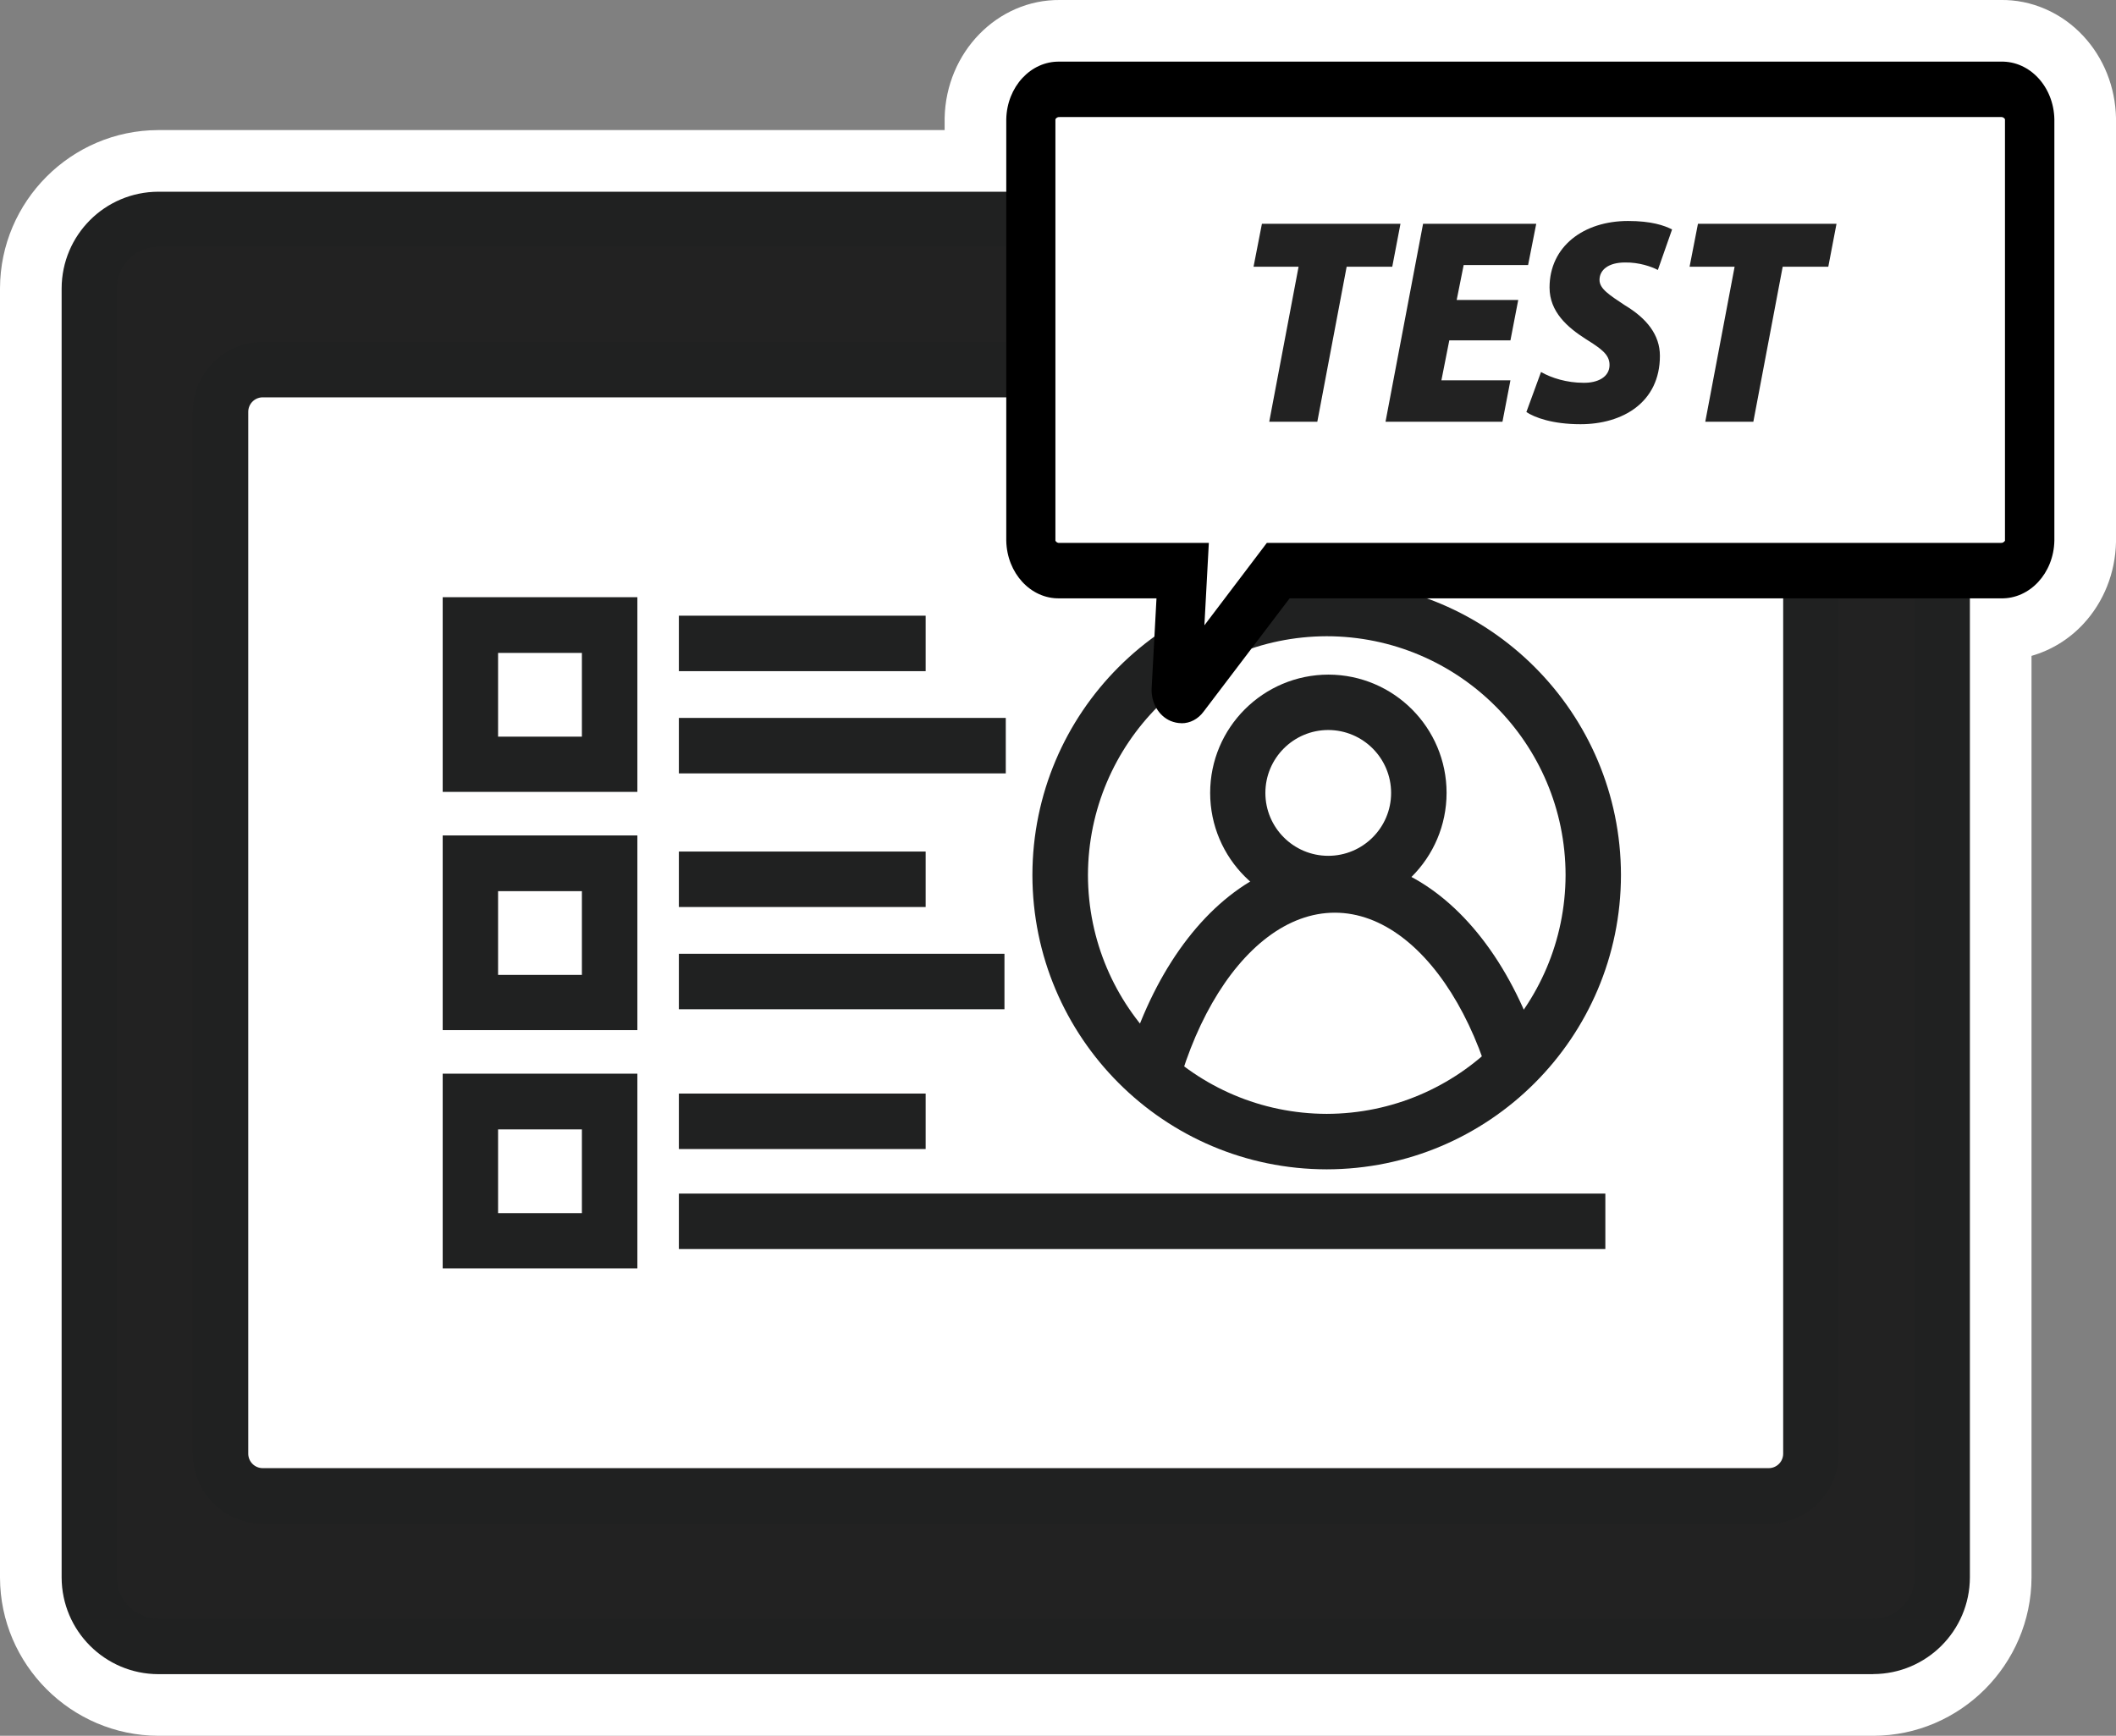
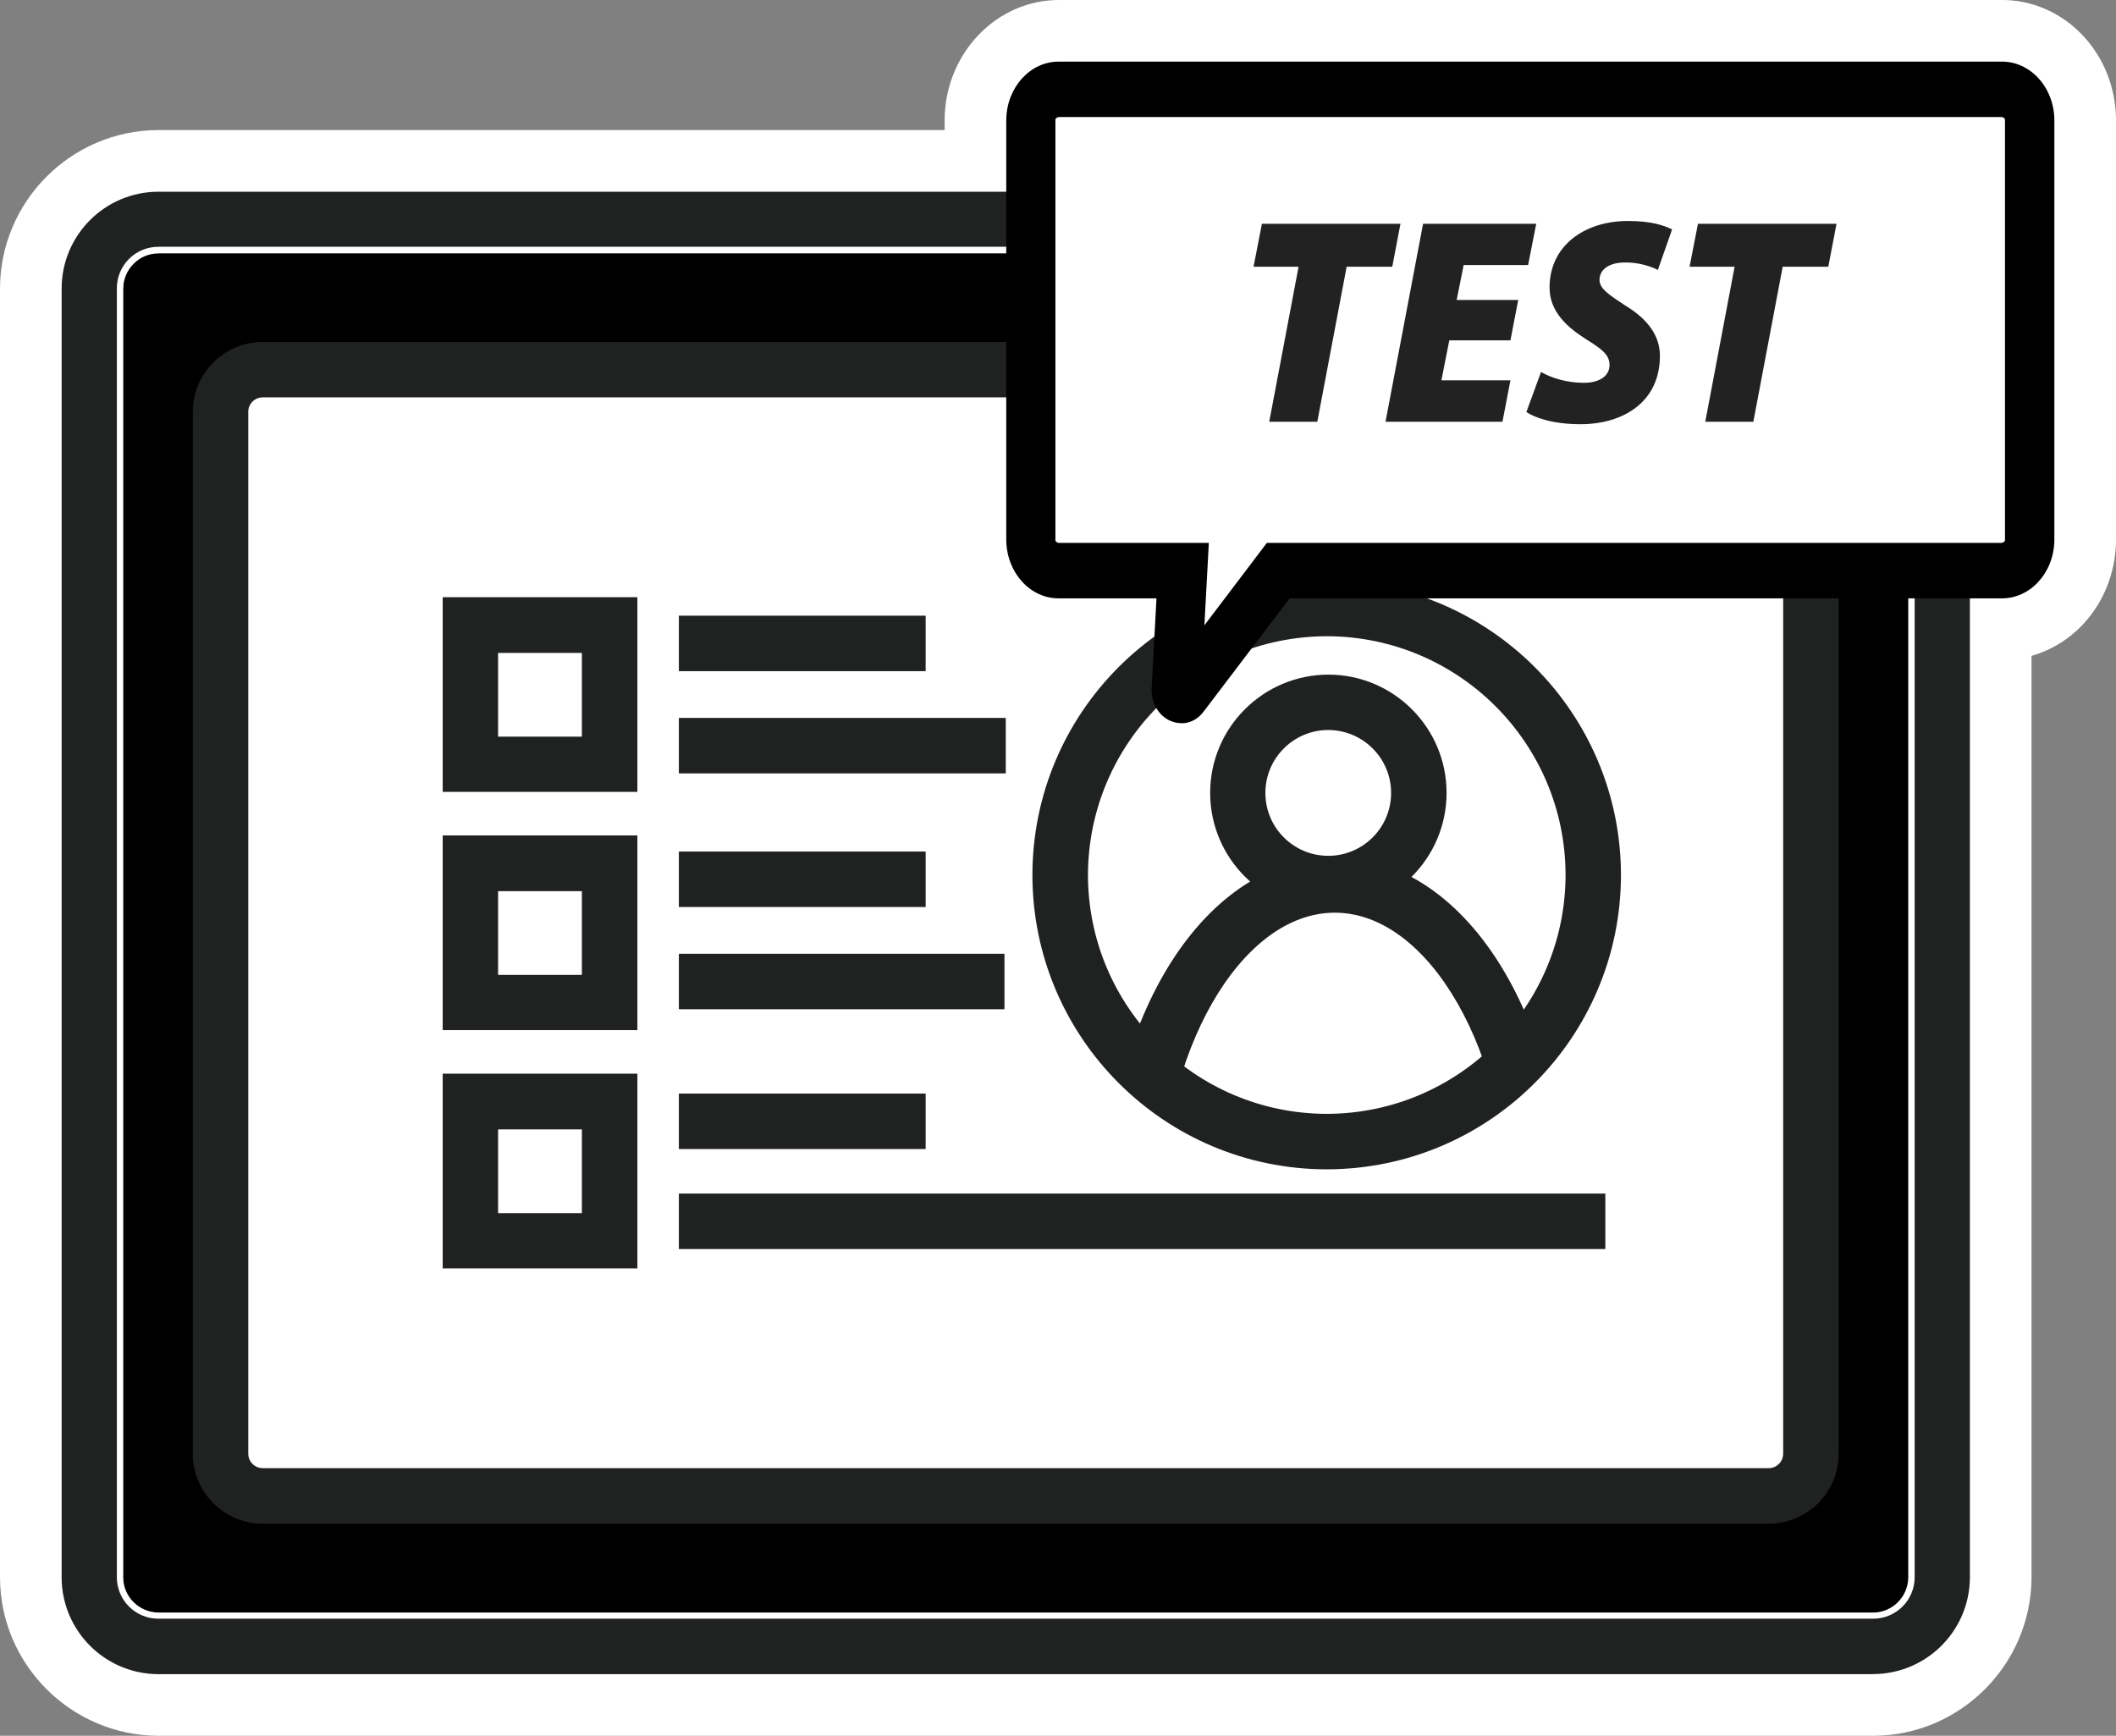
<svg xmlns="http://www.w3.org/2000/svg" id="_レイヤー_2" data-name="レイヤー 2" viewBox="0 0 257.49 211.22">
  <rect x="0" y="0" width="257.49" height="211.22" fill="#808080" stroke="none" />
  <defs>
    <style>
      .cls-1 {
        fill: #fff;
      }

      .cls-2 {
        fill: #222;
      }

      .cls-3 {
        isolation: isolate;
      }

      .cls-4 {
        fill: #202121;
      }

      .cls-5 {
        clip-path: url(#clippath);
      }

      .cls-6 {
        fill: none;
      }
    </style>
    <clipPath id="clippath">
      <circle class="cls-6" cx="161.64" cy="107.25" r="32.44" />
    </clipPath>
  </defs>
  <g id="_レイヤー_1-2" data-name="レイヤー 1">
    <g>
      <g>
        <path d="m243.49,7.5h-114.57c-3.5-.07-6.39,3.07-6.47,7.01v8.82H19.26c-6.49.02-11.74,5.27-11.76,11.76v156.86c.02,6.49,5.28,11.74,11.76,11.76h208.69c6.49-.02,11.74-5.28,11.76-11.76v-119.15h3.78c3.51.08,6.42-3.05,6.5-7.01V14.51c-.08-3.95-2.99-7.09-6.5-7.01Z" />
        <path class="cls-1" d="m19.26,211.22c-10.6-.04-19.23-8.67-19.26-19.24V35.09C.03,24.49,8.66,15.86,19.24,15.83h95.71v-1.32s0-.1,0-.14C115.11,6.34,121.39-.07,128.97,0h114.45c3.78-.07,7.46,1.54,10.1,4.39,2.48,2.67,3.89,6.21,3.97,9.96,0,.05,0,.11,0,.16v51.29c0,.05,0,.11,0,.16-.08,3.75-1.49,7.29-3.97,9.96-1.74,1.88-3.94,3.21-6.31,3.89v112.15c-.04,10.6-8.67,19.23-19.24,19.26H19.26Zm0-180.38c-2.33,0-4.25,1.93-4.26,4.28v156.84c0,2.33,1.93,4.25,4.29,4.26h208.66c2.33,0,4.25-1.93,4.26-4.29v-119.12c0-4.14,3.36-7.5,7.5-7.5h2.78V15h-112.54v8.33c0,4.14-3.36,7.5-7.5,7.5H19.26Z" />
      </g>
      <g>
        <g id="_グループ_104" data-name="グループ 104">
          <g id="_長方形_40" data-name="長方形 40">
-             <rect class="cls-2" x="10.85" y="26.66" width="225.51" height="173.68" rx="13.96" ry="13.96" />
-           </g>
+             </g>
          <g id="_パス_63" data-name="パス 63">
            <path class="cls-4" d="m227.95,203.72H19.26c-6.49-.02-11.74-5.28-11.76-11.76V35.09c.02-6.49,5.27-11.74,11.76-11.76h208.69c6.49.02,11.74,5.27,11.76,11.76v156.86c-.02,6.49-5.28,11.74-11.76,11.76ZM19.26,30.03c-2.78,0-5.04,2.26-5.04,5.04h0v156.86c0,2.78,2.26,5.04,5.04,5.04h208.69c2.78,0,5.04-2.26,5.04-5.04h0V35.07c0-2.78-2.26-5.04-5.04-5.04H19.26Z" />
          </g>
        </g>
        <g id="_グループ_105" data-name="グループ 105">
          <g id="_長方形_41" data-name="長方形 41">
            <path class="cls-1" d="m35.37,44.97h176.48c4.71,0,8.53,3.82,8.53,8.53v119.99c0,4.71-3.82,8.53-8.53,8.53H35.37c-4.71,0-8.53-3.82-8.53-8.53V53.5c0-4.71,3.82-8.53,8.53-8.53Z" />
          </g>
          <g id="_パス_64" data-name="パス 64">
            <path class="cls-4" d="m215.23,185.41H31.97c-4.7,0-8.5-3.81-8.51-8.51V50.12c0-4.7,3.82-8.5,8.51-8.51h183.26c4.7,0,8.51,3.81,8.51,8.51v126.78c0,4.7-3.82,8.51-8.51,8.51ZM31.97,48.35c-.97,0-1.76.79-1.76,1.76v126.78c0,.97.79,1.76,1.76,1.76h183.26c.97,0,1.76-.79,1.76-1.76V50.11c0-.97-.79-1.76-1.76-1.76H31.97Z" />
          </g>
        </g>
        <g id="_グループ_106" data-name="グループ 106">
          <g id="_長方形_42" data-name="長方形 42">
            <rect class="cls-4" x="82.61" y="116.06" width="39.62" height="6.75" />
          </g>
        </g>
        <g id="_グループ_108" data-name="グループ 108">
          <g id="_グループ_107" data-name="グループ 107">
            <g id="_長方形_43" data-name="長方形 43">
              <rect class="cls-4" x="82.61" y="145.24" width="112.74" height="6.75" />
            </g>
          </g>
        </g>
        <g id="_グループ_110" data-name="グループ 110">
          <g id="_グループ_109" data-name="グループ 109">
            <g id="_長方形_44" data-name="長方形 44">
              <rect class="cls-4" x="82.61" y="133.07" width="30.03" height="6.75" />
            </g>
          </g>
        </g>
        <g id="_グループ_112" data-name="グループ 112">
          <g id="_グループ_111" data-name="グループ 111">
            <g id="_長方形_45" data-name="長方形 45">
              <rect class="cls-4" x="82.61" y="103.62" width="30.03" height="6.75" />
            </g>
          </g>
        </g>
        <g id="_グループ_113" data-name="グループ 113">
          <g id="_長方形_46" data-name="長方形 46">
            <rect class="cls-4" x="82.61" y="87.36" width="39.78" height="6.75" />
          </g>
        </g>
        <g id="_グループ_115" data-name="グループ 115">
          <g id="_グループ_114" data-name="グループ 114">
            <g id="_長方形_47" data-name="長方形 47">
              <rect class="cls-4" x="82.61" y="74.92" width="30.03" height="6.75" />
            </g>
          </g>
        </g>
        <g id="_グループ_116" data-name="グループ 116">
          <g id="_パス_65" data-name="パス 65">
            <path class="cls-4" d="m77.56,96.36h-23.69v-23.69h23.69v23.69Zm-16.95-6.72h10.2v-10.19h-10.2v10.19Z" />
          </g>
        </g>
        <g id="_グループ_117" data-name="グループ 117">
          <g id="_パス_66" data-name="パス 66">
            <path class="cls-4" d="m77.56,125.35h-23.69v-23.69h23.69v23.69Zm-16.95-6.72h10.2v-10.19h-10.2v10.19Z" />
          </g>
        </g>
        <g id="_グループ_118" data-name="グループ 118">
          <g id="_パス_67" data-name="パス 67">
            <path class="cls-4" d="m77.56,154.34h-23.69v-23.69h23.69v23.69Zm-16.95-6.72h10.2v-10.19h-10.2v10.19Z" />
          </g>
        </g>
        <g id="_グループ_124" data-name="グループ 124">
          <g id="_グループ_119" data-name="グループ 119">
            <g id="_パス_68" data-name="パス 68">
              <path class="cls-4" d="m161.64,110.88c-7.94-.02-14.37-6.45-14.38-14.39,0-7.95,6.45-14.39,14.4-14.4,7.94.02,14.37,6.46,14.37,14.4-.01,7.94-6.45,14.38-14.39,14.39Zm0-22.05c-4.23,0-7.66,3.43-7.66,7.66h0c0,4.22,3.43,7.65,7.65,7.65,4.22,0,7.65-3.43,7.65-7.65,0-4.22-3.42-7.65-7.65-7.66Z" />
            </g>
          </g>
          <g id="_グループ_120" data-name="グループ 120">
            <g id="_パス_69" data-name="パス 69">
              <path class="cls-4" d="m161.44,142.29c-19.77-.02-35.79-16.04-35.81-35.81.02-19.77,16.04-35.79,35.81-35.81,19.77.02,35.79,16.04,35.81,35.81-.02,19.77-16.04,35.79-35.81,35.81Zm0-64.87c-16.03.04-29.01,13.03-29.05,29.06.03,16.04,13.03,29.03,29.06,29.06,16.04-.04,29.02-13.03,29.06-29.06-.02-16.05-13.03-29.05-29.08-29.06Z" />
            </g>
          </g>
          <g id="_グループ_123" data-name="グループ 123">
            <g class="cls-5">
              <g id="_グループ_122" data-name="グループ 122">
                <g id="_グループ_121" data-name="グループ 121">
                  <g id="_パス_70" data-name="パス 70">
                    <path class="cls-4" d="m162.43,191.93c-15.68,0-27.97-19.24-27.97-43.81s12.28-43.81,27.97-43.81,27.97,19.24,27.97,43.81-12.28,43.81-27.97,43.81Zm0-80.87c-11.5,0-21.22,16.97-21.22,37.06s9.71,37.06,21.22,37.06,21.22-16.97,21.22-37.06-9.74-37.06-21.22-37.06Z" />
                  </g>
                </g>
              </g>
            </g>
          </g>
        </g>
        <g id="_グループ_125" data-name="グループ 125">
          <g id="_パス_71" data-name="パス 71">
            <path class="cls-1" d="m247.61,14.53v51.28c-.08,2.08-1.64,3.71-3.49,3.64h-88.12l-11.36,14.94c-.22.29-.61.33-.86.08-.14-.13-.22-.32-.22-.52l.78-14.51h-15.02c-1.86.08-3.42-1.55-3.49-3.64V14.53c.07-2.09,1.63-3.71,3.49-3.64h114.79c1.86-.08,3.43,1.55,3.5,3.64Z" />
          </g>
          <g id="_パス_72" data-name="パス 72">
            <path d="m143.76,88c-.45,0-.89-.1-1.31-.27-1.46-.62-2.39-2.22-2.31-3.97l.59-10.95h-11.81c-3.5.07-6.39-3.07-6.47-7.01V14.51c.08-3.94,2.97-7.07,6.47-7.01h114.57c3.51-.08,6.42,3.05,6.5,7.01v51.29c-.08,3.95-2.99,7.09-6.5,7.01h-86.56l-10.45,13.76c-.67.92-1.66,1.45-2.72,1.44Zm-1.79-5.86l-.09.13.09-.13Zm-13.04-67.89c-.2-.03-.39.07-.5.26v51.29c.11.19.3.29.5.26h18.17l-.54,10.03,7.6-10.03h89.32c.19.02.38-.08.5-.26V14.5h0c-.11-.18-.3-.28-.5-.26h-114.56Z" />
          </g>
        </g>
        <g id="_イメージ_雰囲気" data-name="イメージ 雰囲気" class="cls-3">
          <g class="cls-3">
            <path class="cls-2" d="m158.02,32.46h-5.48l1.02-5.23h16.86l-1,5.23h-5.55l-3.57,18.86h-5.85l3.57-18.86Z" />
            <path class="cls-2" d="m183.8,41.42h-7.44l-.96,4.86h8.4l-.97,5.04h-14.23l4.57-24.09h13.77l-.99,5.02h-7.84l-.85,4.25h7.49l-.95,4.92Z" />
            <path class="cls-2" d="m187.53,45.27c1.27.73,3.14,1.31,5.16,1.31,1.68.03,3.17-.67,3.17-2.17,0-1.28-1.01-1.97-2.9-3.16-2.21-1.41-4.4-3.3-4.4-6.26,0-5.01,4.15-8.1,9.55-8.1,2.84,0,4.4.54,5.36,1.03l-1.73,4.93c-.77-.4-2.27-.94-4-.91-2.02,0-3.1.91-3.1,2.12,0,1.08,1.19,1.83,3.09,3.09,2.67,1.6,4.26,3.61,4.26,6.15,0,5.68-4.55,8.32-9.66,8.32-3.43,0-5.59-.82-6.59-1.48l1.79-4.89Z" />
            <path class="cls-2" d="m211.08,32.46h-5.48l1.02-5.23h16.86l-1,5.23h-5.55l-3.57,18.86h-5.85l3.57-18.86Z" />
          </g>
        </g>
      </g>
    </g>
  </g>
</svg>